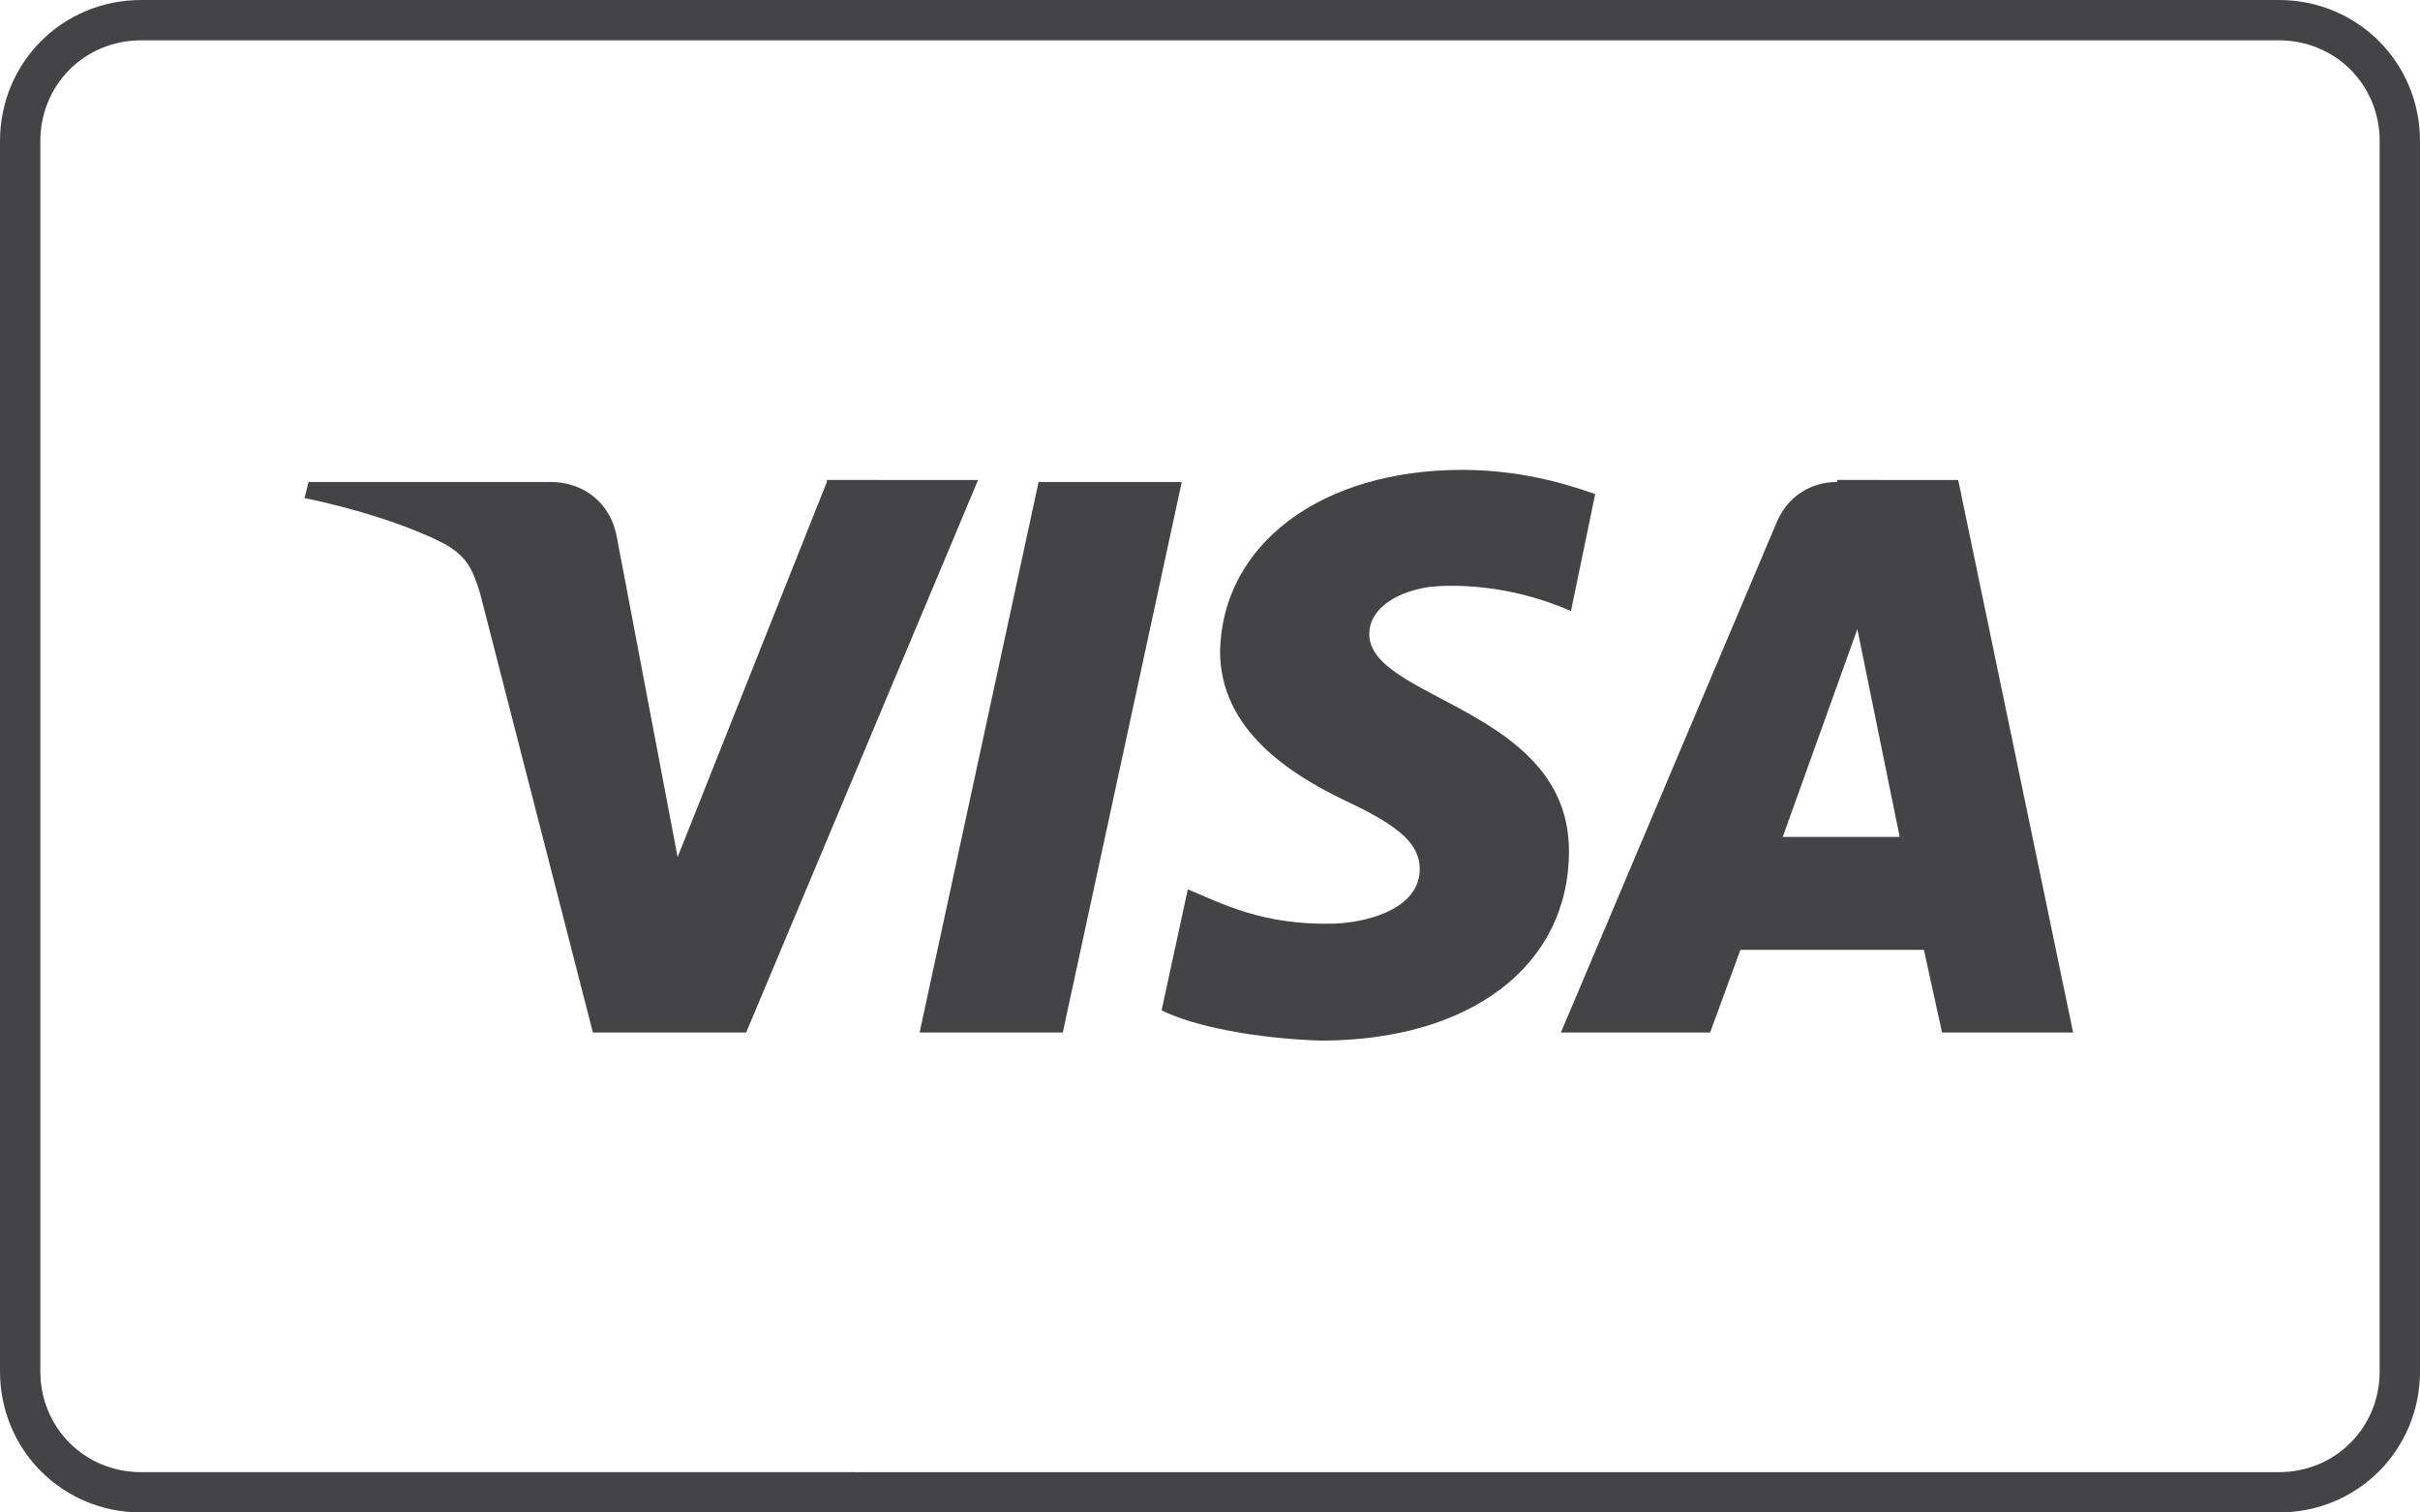
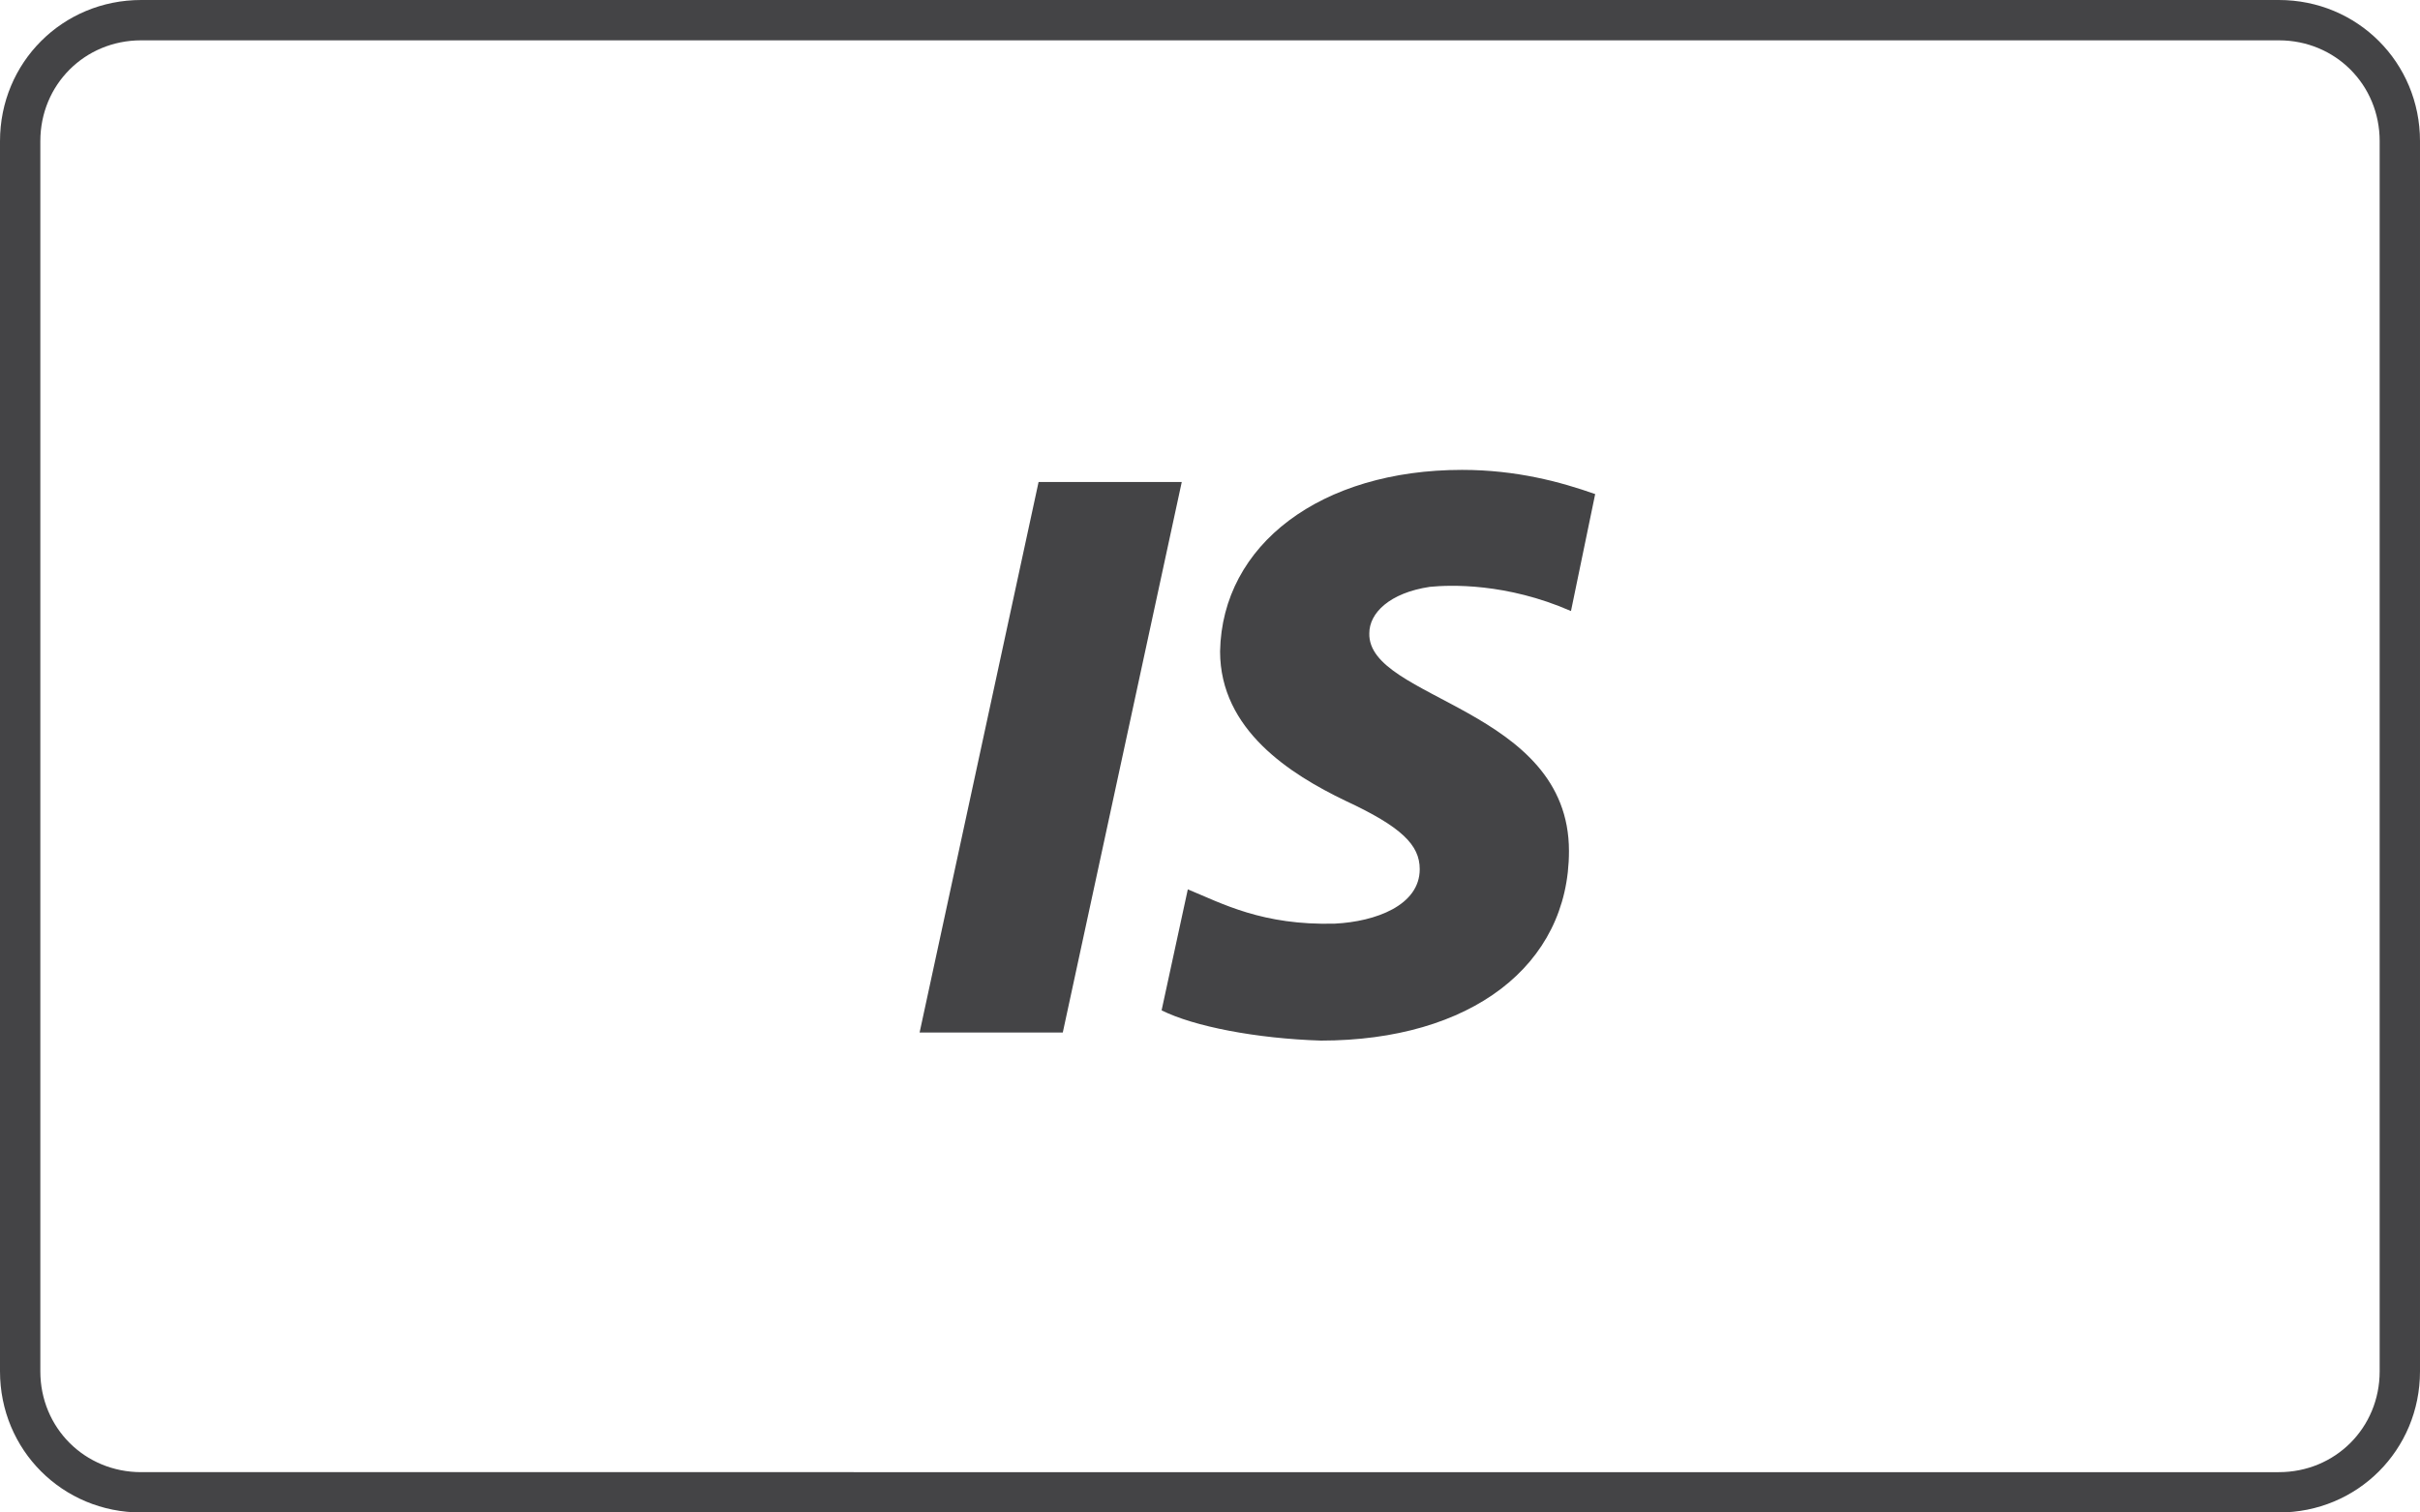
<svg xmlns="http://www.w3.org/2000/svg" version="1.1" id="Layer_1" x="0px" y="0px" viewBox="0 0 120 75" style="enable-background:new 0 0 120 75;" xml:space="preserve">
  <style type="text/css">
	.st0{fill:#444446;}
</style>
  <g>
    <path class="st0" d="M113,0H7C3.1,0,0,3.1,0,7v61c0,3.9,3.1,7,7,7h106c3.9,0,7-3.1,7-7V7C120,3.1,116.9,0,113,0z M118,68   c0,2.8-2.2,5-5,5H7c-2.8,0-5-2.2-5-5V7c0-2.8,2.2-5,5-5h106c2.8,0,5,2.2,5,5V68z" />
-     <path class="st0" d="M41,23.9l-7.4,18.6l-3-15.8c-0.3-1.8-1.7-2.8-3.3-2.8h-12l-0.2,0.8c2.5,0.5,5.3,1.4,7,2.3   c1,0.6,1.3,1.1,1.7,2.4l5.6,21.8H37l11.5-27.4H41z" />
    <polygon class="st0" points="51.5,23.9 45.6,51.2 52.7,51.2 58.6,23.9  " />
-     <path class="st0" d="M91.1,23.9c-1.4,0-2.5,0.8-3,2L77.4,51.2h7.4l1.5-4.1h9.1l0.9,4.1h6.5l-5.7-27.4H91.1z M88.4,41.5l3.7-10.3   l2.1,10.3H88.4z" />
    <path class="st0" d="M67.9,31.4c0-1,1-2,3-2.3c1-0.1,3.8-0.2,7,1.2l1.2-5.8c-1.7-0.6-3.9-1.2-6.6-1.2c-7,0-11.9,3.7-12,9h0   c0,3.9,3.5,6.1,6.2,7.4c2.8,1.3,3.7,2.2,3.7,3.4c0,1.8-2.2,2.6-4.2,2.7c-3.6,0.1-5.6-1-7.3-1.7l-1.3,6c1.6,0.8,4.7,1.4,7.9,1.5   c7.4,0,12.3-3.7,12.3-9.4C77.8,35.1,67.8,34.7,67.9,31.4z" />
  </g>
</svg>